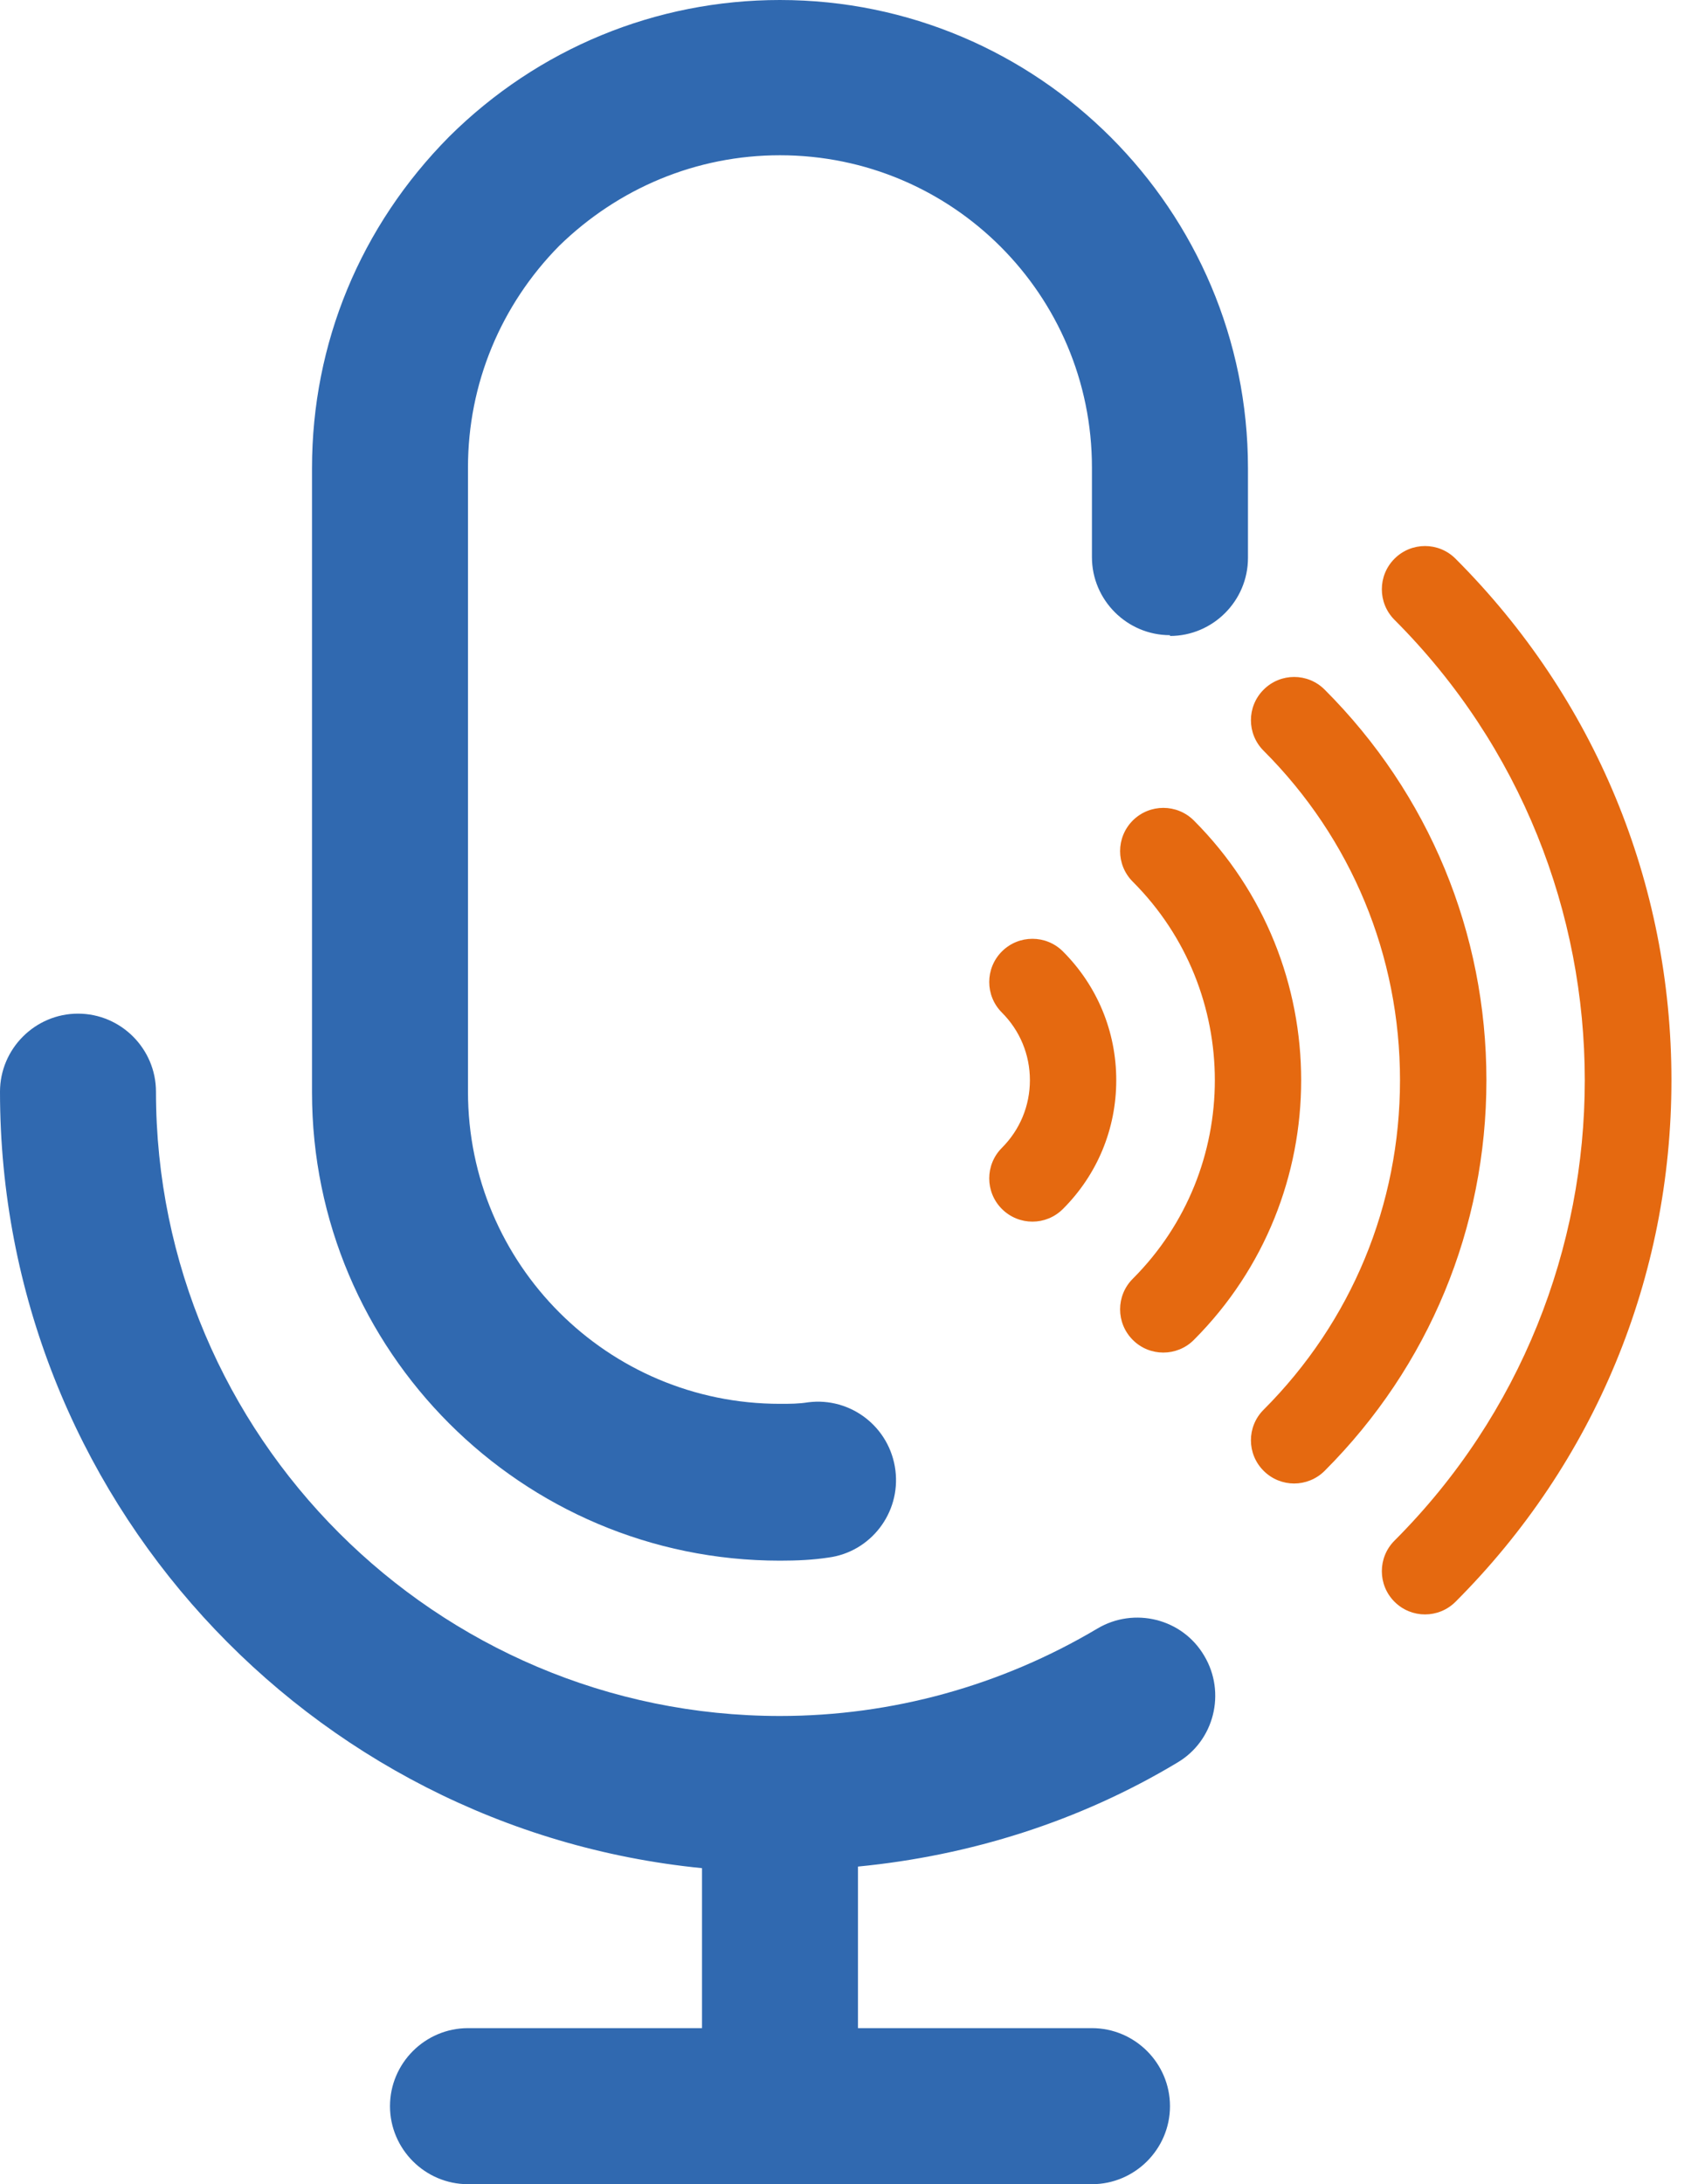
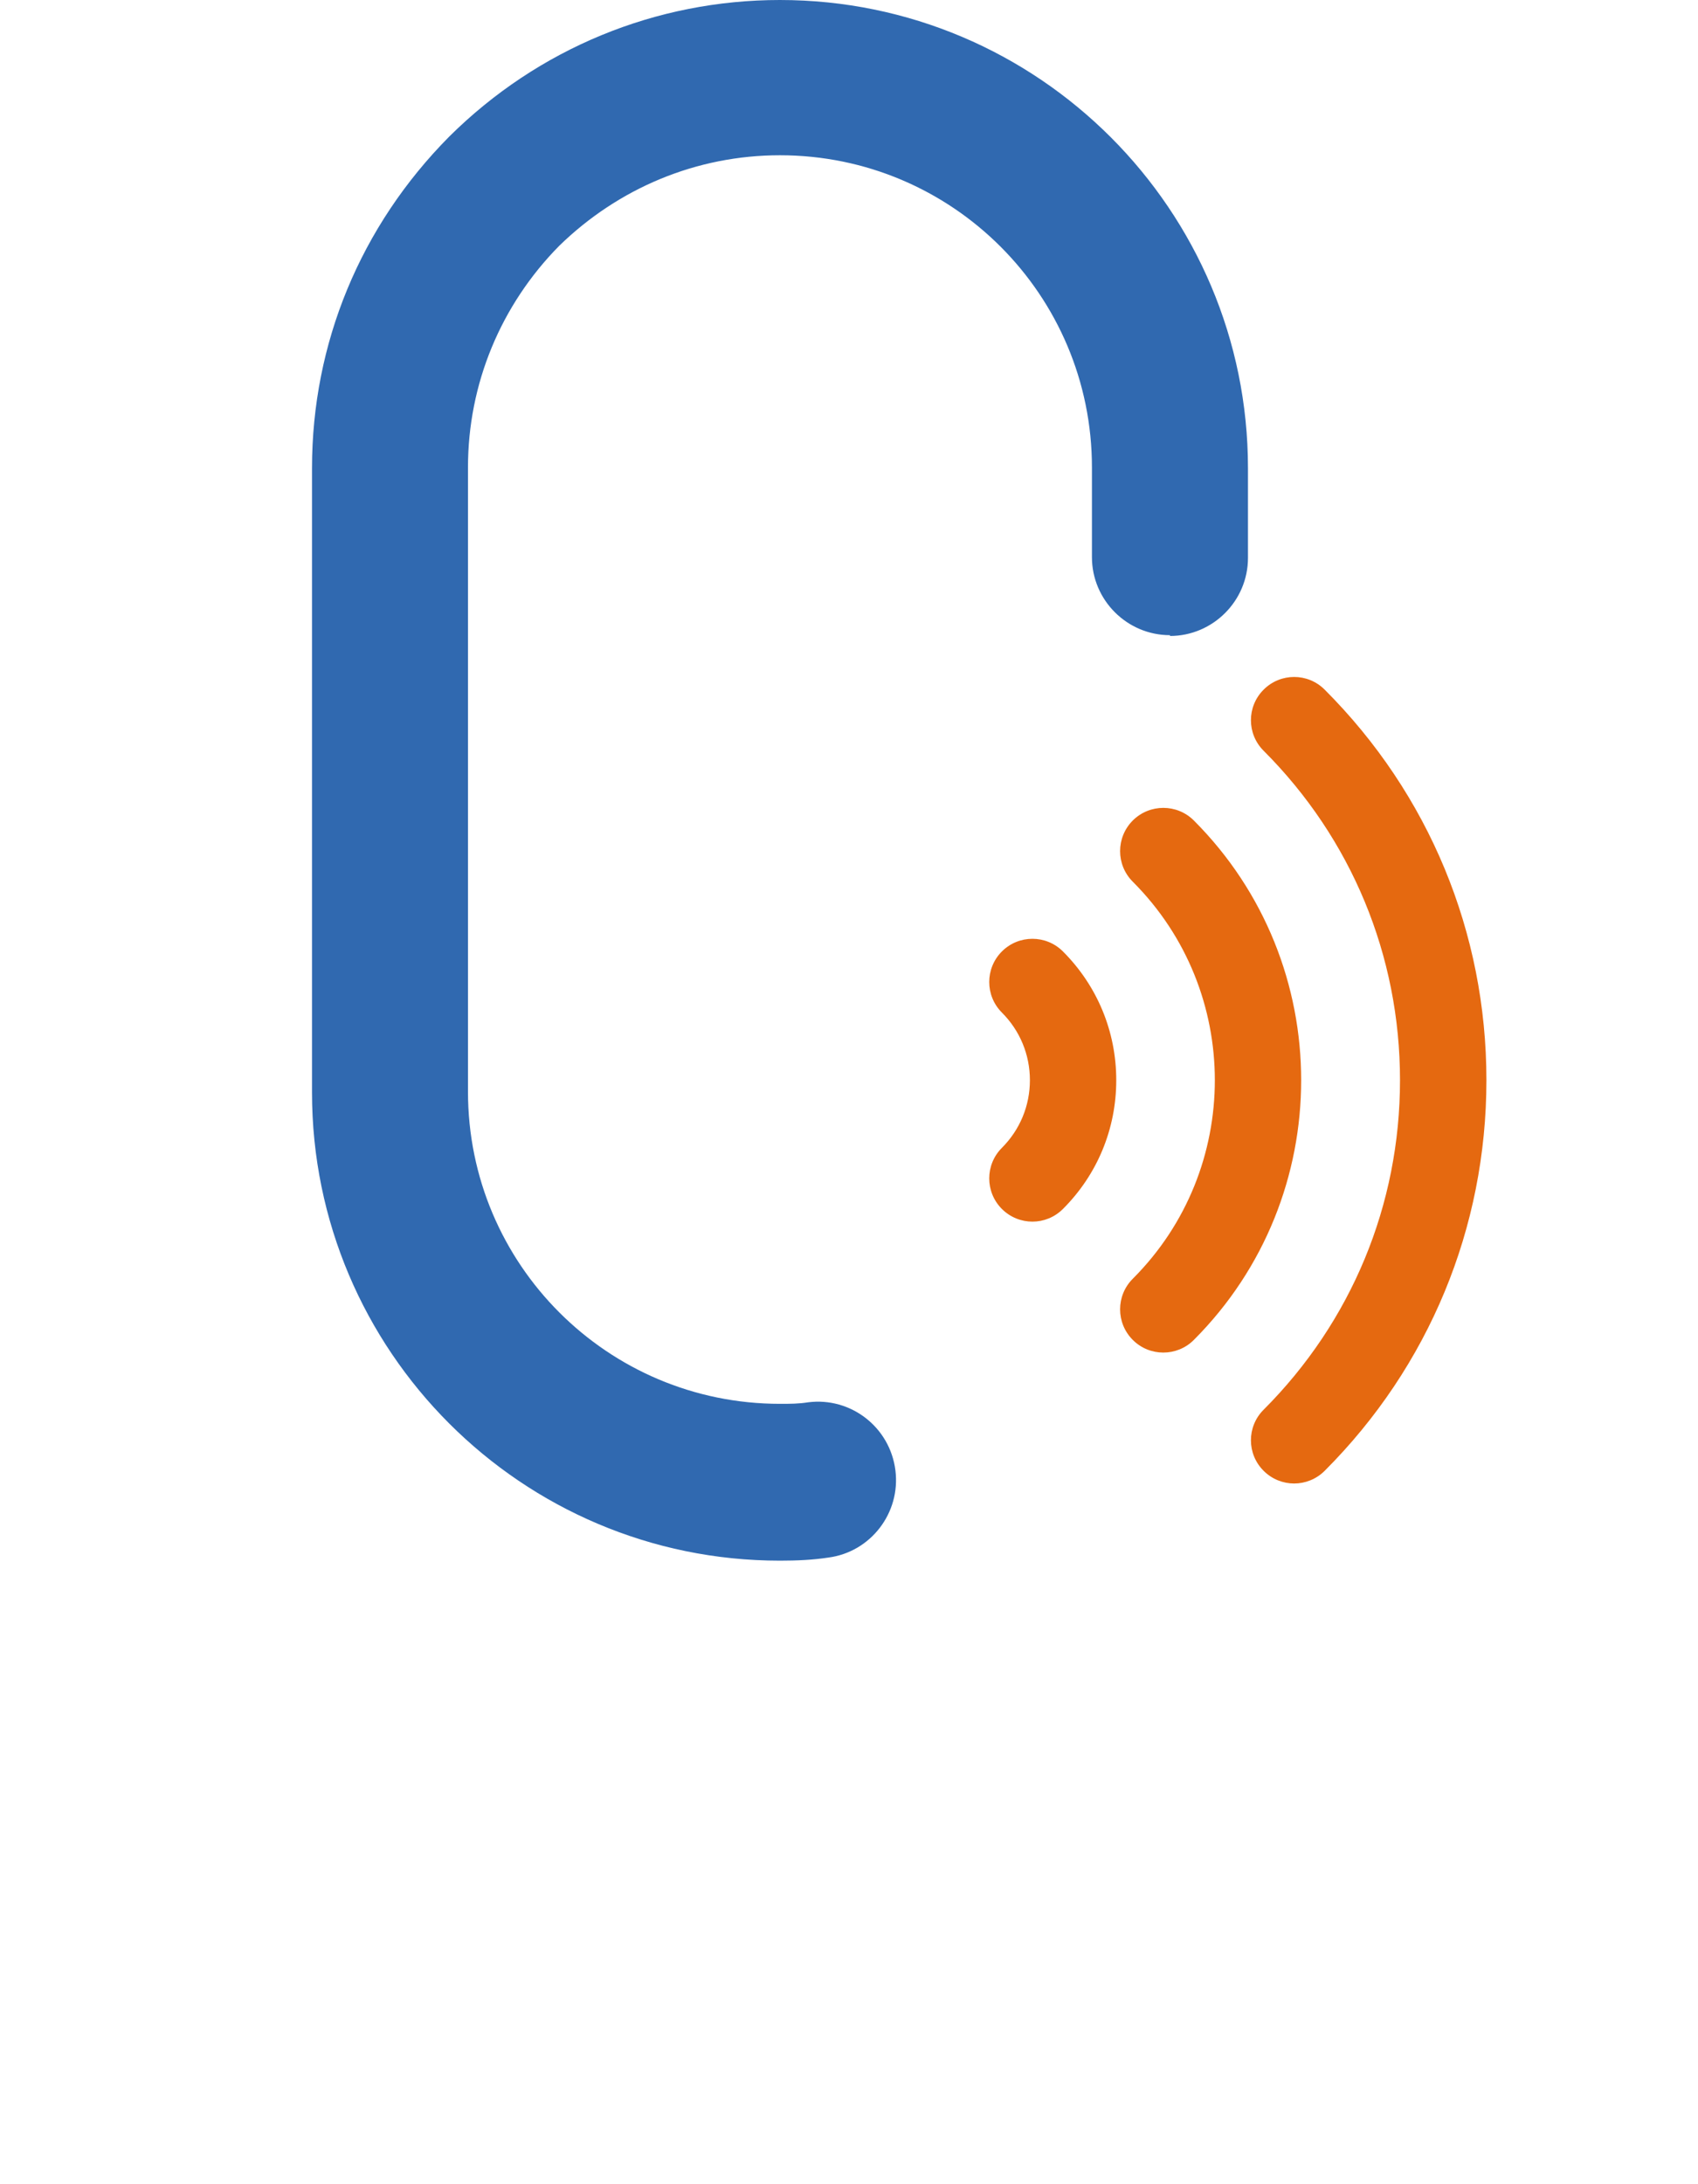
<svg xmlns="http://www.w3.org/2000/svg" width="28" height="36" viewBox="0 0 28 36" fill="none">
  <g clip-path="url(#clip0_3041_1214)">
-     <path d="M0 17.994C0 17.286 0.579 16.707 1.286 16.707C1.994 16.707 2.572 17.286 2.572 17.994C2.572 23.666 7.19 28.283 12.862 28.283C14.714 28.283 16.515 27.781 18.096 26.842C18.701 26.482 19.498 26.675 19.859 27.293C20.219 27.897 20.026 28.695 19.408 29.055C17.801 30.019 16 30.585 14.148 30.765V33.428H18.006C18.714 33.428 19.293 34.006 19.293 34.714C19.293 35.421 18.714 36 18.006 36H7.717C7.01 36 6.431 35.421 6.431 34.714C6.431 34.006 7.01 33.428 7.717 33.428H11.576V30.791C5.08 30.148 0 24.656 0 17.994Z" fill="#3069B0" />
    <path d="M19.293 10.469C18.585 10.469 18.006 9.891 18.006 9.183V7.704C18.006 4.862 15.704 2.559 12.861 2.559C11.485 2.559 10.199 3.1 9.222 4.051C8.257 5.029 7.717 6.328 7.717 7.704V17.994C7.717 20.836 10.019 23.138 12.861 23.138C13.029 23.138 13.17 23.138 13.325 23.113C14.032 23.023 14.675 23.524 14.765 24.232C14.855 24.939 14.354 25.582 13.659 25.672C13.402 25.711 13.145 25.723 12.861 25.723C8.604 25.723 5.145 22.264 5.145 18.006V7.717C5.145 5.659 5.942 3.73 7.408 2.251C8.874 0.797 10.817 0 12.861 0C17.119 0 20.579 3.46 20.579 7.717V9.196C20.579 9.904 20 10.482 19.293 10.482V10.469Z" fill="#3069B0" />
-     <path d="M24.002 9.209C23.724 8.93 23.273 8.93 22.995 9.209C22.717 9.487 22.717 9.938 22.995 10.216C27.179 14.4 27.179 21.209 22.995 25.393C22.717 25.671 22.717 26.122 22.995 26.4C23.134 26.539 23.316 26.609 23.498 26.609C23.681 26.609 23.863 26.539 24.002 26.4C26.298 24.104 27.562 21.052 27.562 17.804C27.562 14.557 26.298 11.505 24.002 9.209Z" fill="#E56910" />
    <path d="M21.844 11.367C21.566 11.088 21.115 11.088 20.837 11.367C20.558 11.645 20.558 12.096 20.837 12.374C22.287 13.824 23.086 15.753 23.086 17.804C23.086 19.856 22.287 21.784 20.837 23.235C20.558 23.513 20.558 23.964 20.837 24.242C20.976 24.381 21.158 24.451 21.34 24.451C21.522 24.451 21.705 24.381 21.844 24.242C23.563 22.523 24.511 20.236 24.511 17.804C24.511 15.373 23.564 13.086 21.844 11.367Z" fill="#E56910" />
    <path d="M19.687 13.524C19.409 13.246 18.958 13.246 18.679 13.524C18.401 13.803 18.401 14.254 18.679 14.532C20.484 16.336 20.484 19.273 18.679 21.077C18.401 21.355 18.401 21.806 18.679 22.084C18.818 22.224 19.001 22.293 19.183 22.293C19.365 22.293 19.548 22.224 19.687 22.084C22.046 19.724 22.046 15.884 19.687 13.524Z" fill="#E56910" />
    <path d="M16.521 15.682C16.243 15.96 16.243 16.411 16.521 16.689C16.819 16.987 16.983 17.383 16.983 17.804C16.983 18.225 16.819 18.621 16.521 18.919C16.243 19.197 16.243 19.648 16.521 19.926C16.66 20.065 16.843 20.135 17.025 20.135C17.207 20.135 17.389 20.065 17.528 19.926C18.095 19.36 18.407 18.606 18.407 17.804C18.407 17.003 18.095 16.249 17.528 15.682C17.25 15.404 16.799 15.404 16.521 15.682Z" fill="#E56910" />
  </g>
  <defs>
    <clipPath id="clip0_3041_1214">
      <rect width="27.9" height="36" fill="white" />
    </clipPath>
  </defs>
</svg>